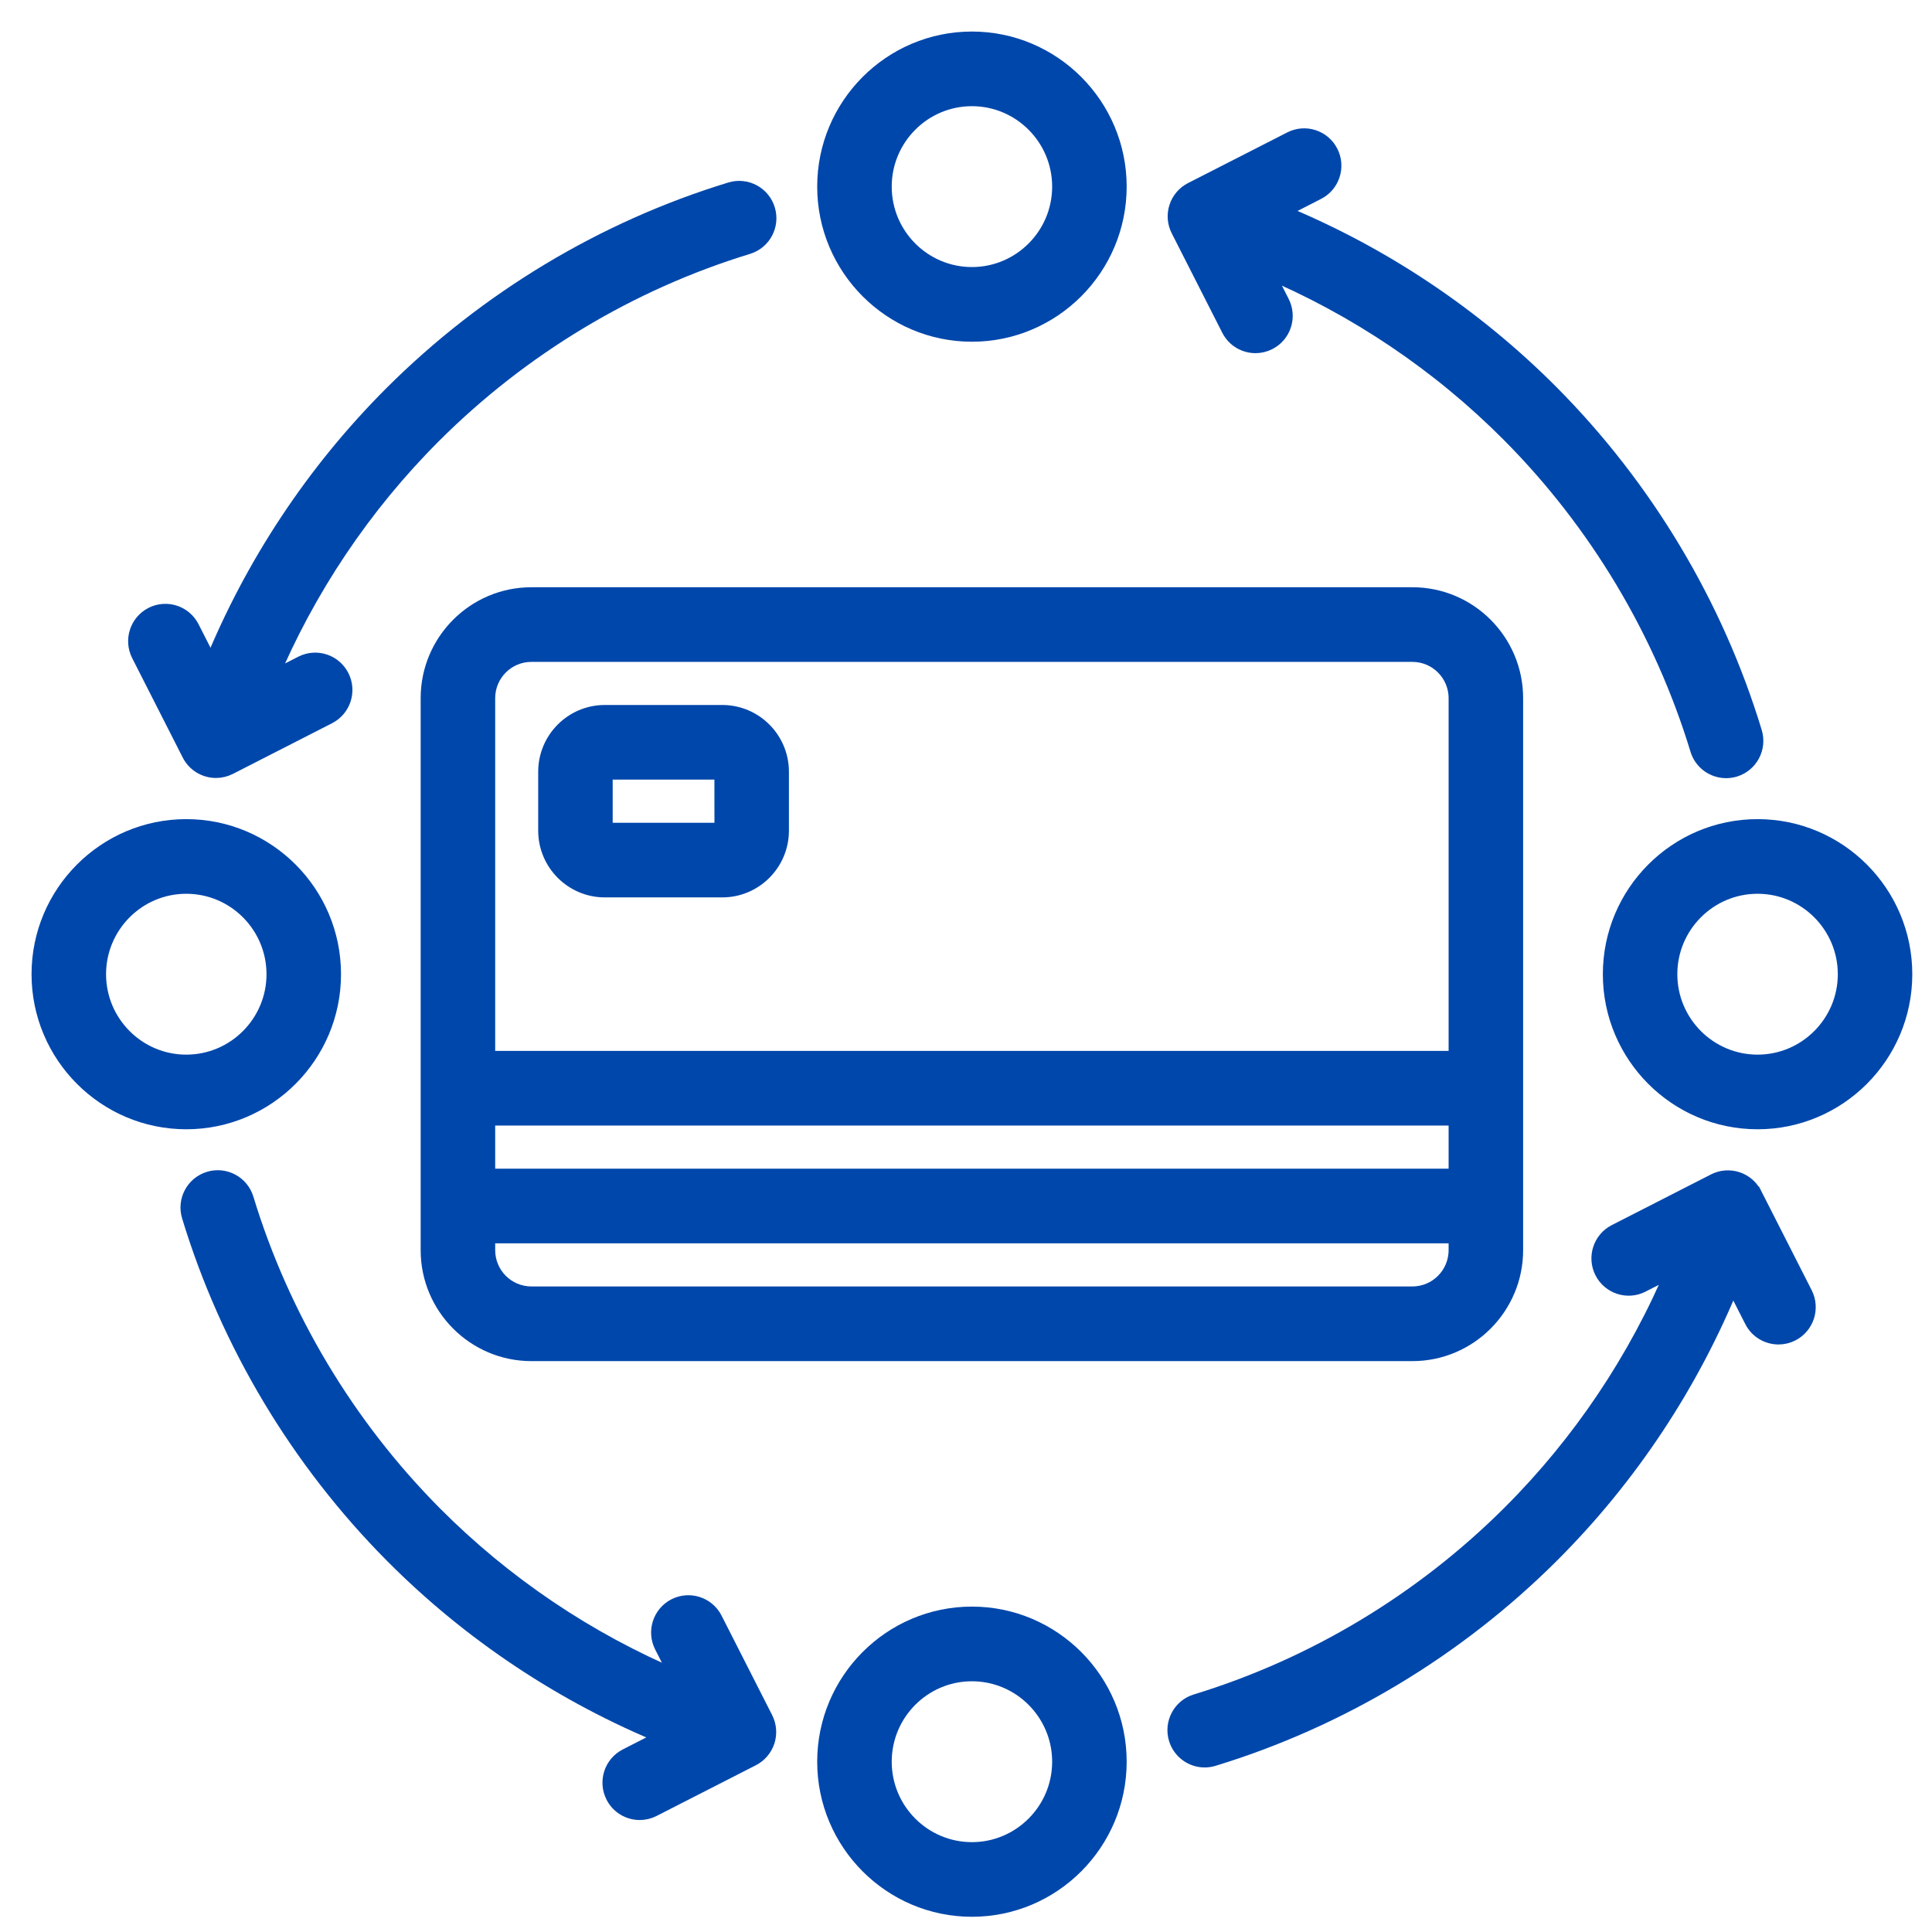
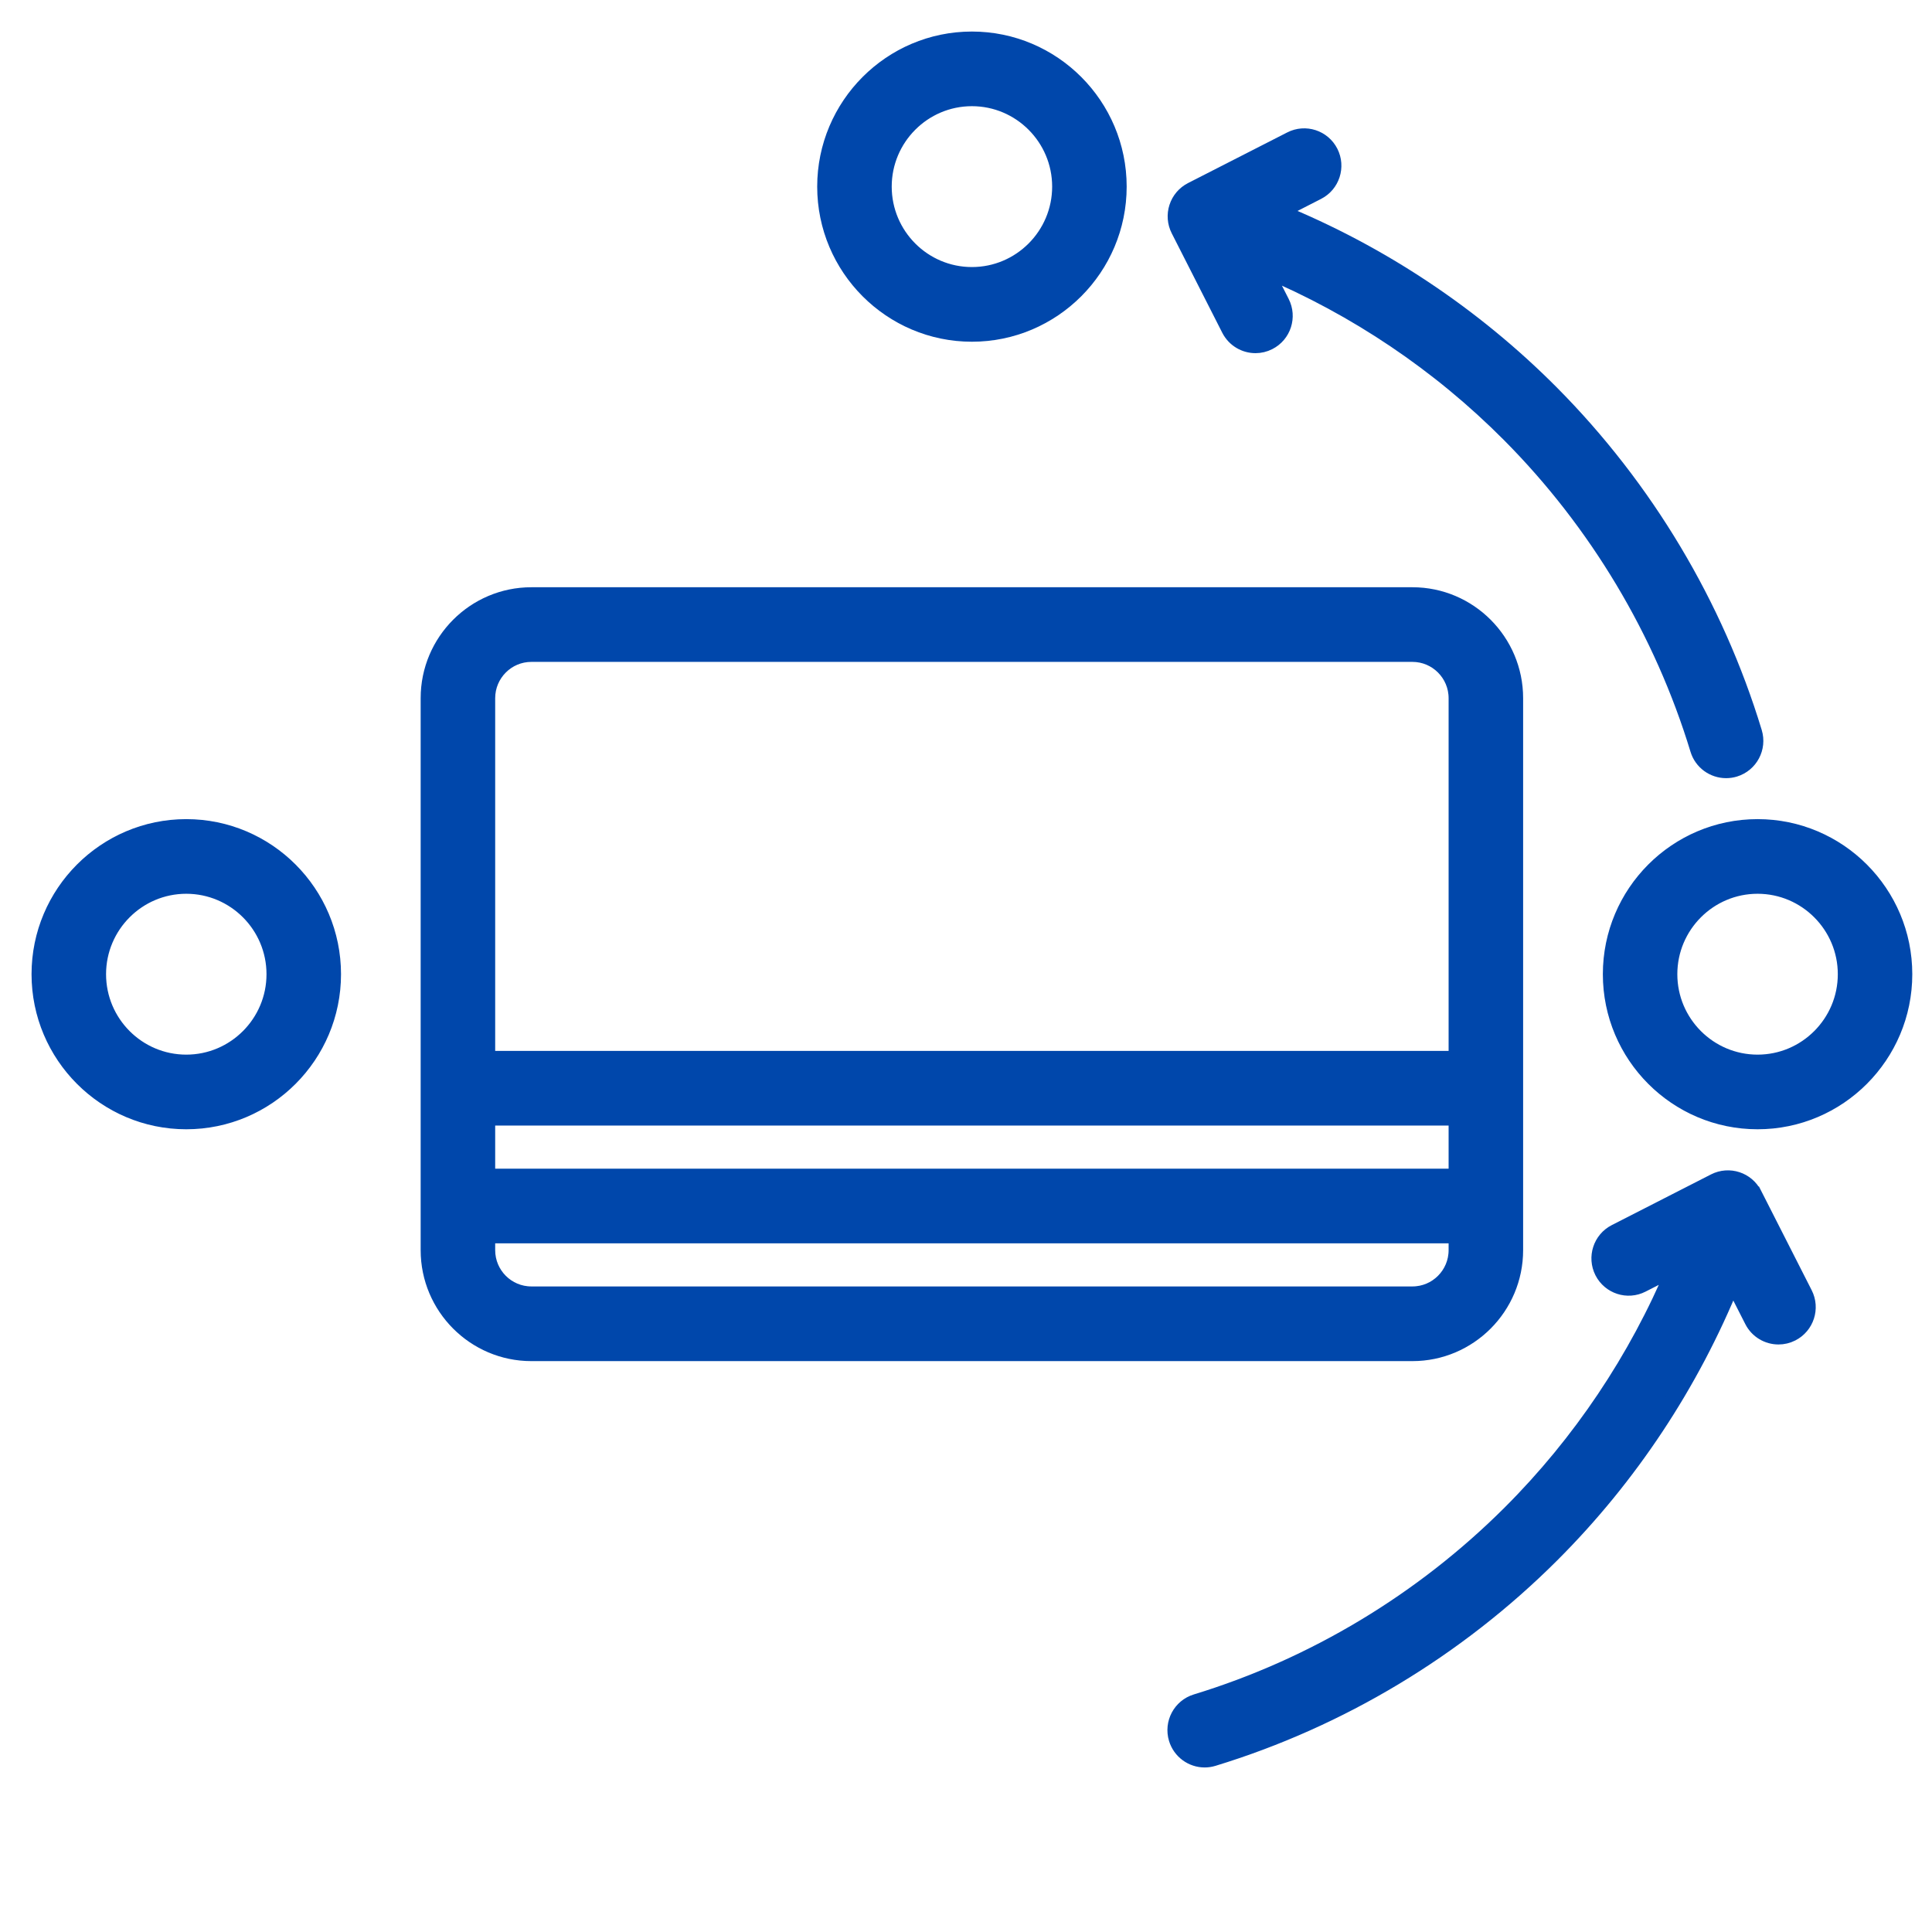
<svg xmlns="http://www.w3.org/2000/svg" width="49" height="49" viewBox="0 0 49 49" fill="none">
  <path d="M35.823 15.094H13.476C12.039 15.094 10.869 16.266 10.869 17.707V31.707C10.869 33.148 12.039 34.321 13.476 34.321H35.823C37.26 34.321 38.43 33.148 38.43 31.707V17.707C38.43 16.266 37.26 15.094 35.823 15.094ZM12.359 28.347H36.94V29.841H12.359V28.347ZM13.476 16.587H35.823C36.439 16.587 36.94 17.09 36.94 17.707V26.854H12.359V17.707C12.359 17.09 12.86 16.587 13.476 16.587ZM35.823 32.827H13.476C12.86 32.827 12.359 32.325 12.359 31.707V31.334H36.94V31.707C36.94 32.325 36.439 32.827 35.823 32.827Z" fill="#0047AB" stroke="#0047AB" stroke-width="0.4" />
-   <path d="M15.339 22.56H18.319C19.14 22.56 19.809 21.89 19.809 21.067V19.573C19.809 18.75 19.14 18.08 18.319 18.08H15.339C14.518 18.08 13.85 18.75 13.85 19.573V21.067C13.85 21.89 14.518 22.56 15.339 22.56ZM15.339 19.573H18.319L18.32 21.067C18.32 21.067 18.32 21.067 18.319 21.067H15.339V19.573Z" fill="#0047AB" stroke="#0047AB" stroke-width="0.4" />
  <path d="M8.449 24.708C8.449 22.649 6.778 20.975 4.724 20.975C2.671 20.975 1 22.649 1 24.708C1 26.767 2.671 28.441 4.724 28.441C6.778 28.441 8.449 26.767 8.449 24.708ZM4.724 26.948C3.492 26.948 2.49 25.943 2.49 24.708C2.49 23.473 3.492 22.468 4.724 22.468C5.957 22.468 6.959 23.473 6.959 24.708C6.959 25.943 5.957 26.948 4.724 26.948Z" fill="#0047AB" stroke="#0047AB" stroke-width="0.4" />
  <path d="M44.576 20.975C42.522 20.975 40.852 22.649 40.852 24.708C40.852 26.767 42.522 28.441 44.576 28.441C46.63 28.441 48.3 26.767 48.3 24.708C48.3 22.649 46.63 20.975 44.576 20.975ZM44.576 26.948C43.344 26.948 42.341 25.943 42.341 24.708C42.341 23.473 43.344 22.468 44.576 22.468C45.808 22.468 46.811 23.473 46.811 24.708C46.811 25.943 45.808 26.948 44.576 26.948Z" fill="#0047AB" stroke="#0047AB" stroke-width="0.4" />
  <path d="M24.65 8.467C26.704 8.467 28.375 6.792 28.375 4.733C28.375 2.675 26.704 1 24.65 1C22.597 1 20.926 2.675 20.926 4.733C20.926 6.792 22.597 8.467 24.65 8.467ZM24.65 2.493C25.882 2.493 26.885 3.498 26.885 4.733C26.885 5.969 25.882 6.973 24.65 6.973C23.418 6.973 22.416 5.969 22.416 4.733C22.416 3.498 23.418 2.493 24.65 2.493Z" fill="#0047AB" stroke="#0047AB" stroke-width="0.4" />
-   <path d="M24.65 40.947C22.597 40.947 20.926 42.622 20.926 44.681C20.926 46.739 22.597 48.414 24.65 48.414C26.704 48.414 28.375 46.739 28.375 44.681C28.375 42.622 26.704 40.947 24.65 40.947ZM24.65 46.921C23.418 46.921 22.416 45.916 22.416 44.681C22.416 43.446 23.418 42.441 24.65 42.441C25.882 42.441 26.885 43.446 26.885 44.681C26.885 45.916 25.882 46.921 24.65 46.921Z" fill="#0047AB" stroke="#0047AB" stroke-width="0.4" />
  <path d="M31.178 8.349C31.31 8.608 31.571 8.757 31.843 8.757C31.956 8.757 32.072 8.731 32.18 8.675C32.547 8.488 32.692 8.038 32.505 7.671L32.081 6.837C34.389 7.808 36.509 9.233 38.286 11.021C40.503 13.252 42.155 16.013 43.066 19.007C43.163 19.329 43.459 19.536 43.778 19.536C43.85 19.536 43.923 19.526 43.995 19.504C44.389 19.383 44.61 18.966 44.49 18.572C43.51 15.345 41.729 12.37 39.342 9.967C37.37 7.984 35.008 6.415 32.434 5.368L33.414 4.867C33.781 4.68 33.926 4.23 33.74 3.863C33.553 3.495 33.104 3.349 32.738 3.537L30.221 4.822C30.045 4.912 29.912 5.068 29.851 5.257C29.79 5.445 29.806 5.65 29.896 5.826L31.178 8.349L31.178 8.349Z" fill="#0047AB" stroke="#0047AB" stroke-width="0.4" />
-   <path d="M4.813 19.123C4.945 19.382 5.206 19.531 5.477 19.531C5.591 19.531 5.707 19.505 5.815 19.45L8.332 18.164C8.698 17.977 8.844 17.527 8.657 17.16C8.47 16.792 8.022 16.646 7.655 16.834L6.823 17.259C7.792 14.945 9.213 12.82 10.998 11.039C13.222 8.817 15.977 7.16 18.964 6.248C19.358 6.128 19.579 5.711 19.459 5.316C19.339 4.922 18.923 4.7 18.53 4.82C15.311 5.803 12.343 7.588 9.946 9.981C7.967 11.957 6.402 14.325 5.357 16.905L4.858 15.923C4.671 15.555 4.223 15.409 3.856 15.596C3.49 15.784 3.344 16.233 3.531 16.601L4.813 19.123L4.813 19.123Z" fill="#0047AB" stroke="#0047AB" stroke-width="0.4" />
-   <path d="M18.122 41.066C17.936 40.699 17.487 40.553 17.12 40.74C16.754 40.927 16.608 41.377 16.795 41.744L17.219 42.578C14.911 41.607 12.791 40.182 11.014 38.394C8.798 36.163 7.145 33.402 6.235 30.408C6.115 30.014 5.699 29.791 5.305 29.912C4.912 30.032 4.69 30.449 4.81 30.843C5.791 34.07 7.571 37.045 9.959 39.448C11.93 41.431 14.293 43 16.866 44.047L15.886 44.548C15.52 44.735 15.374 45.185 15.561 45.552C15.692 45.811 15.954 45.96 16.225 45.96C16.339 45.96 16.454 45.934 16.563 45.878L19.079 44.593C19.255 44.503 19.389 44.347 19.45 44.158C19.511 43.97 19.494 43.765 19.405 43.589L18.122 41.066L18.122 41.066Z" fill="#0047AB" stroke="#0047AB" stroke-width="0.4" />
  <path d="M44.487 30.291C44.301 29.923 43.852 29.777 43.486 29.964L40.969 31.25C40.602 31.437 40.457 31.887 40.643 32.254C40.83 32.621 41.279 32.768 41.645 32.58L42.478 32.155C41.509 34.469 40.087 36.594 38.303 38.375C36.078 40.597 33.324 42.254 30.337 43.166C29.943 43.286 29.721 43.703 29.841 44.098C29.939 44.419 30.234 44.627 30.553 44.627C30.625 44.627 30.698 44.616 30.771 44.594C33.989 43.611 36.958 41.826 39.354 39.433C41.333 37.457 42.898 35.088 43.943 32.509L44.443 33.491C44.574 33.75 44.836 33.899 45.107 33.899C45.221 33.899 45.336 33.873 45.444 33.818C45.811 33.63 45.957 33.181 45.77 32.813L44.488 30.291L44.487 30.291Z" fill="#0047AB" stroke="#0047AB" stroke-width="0.4" />
</svg>